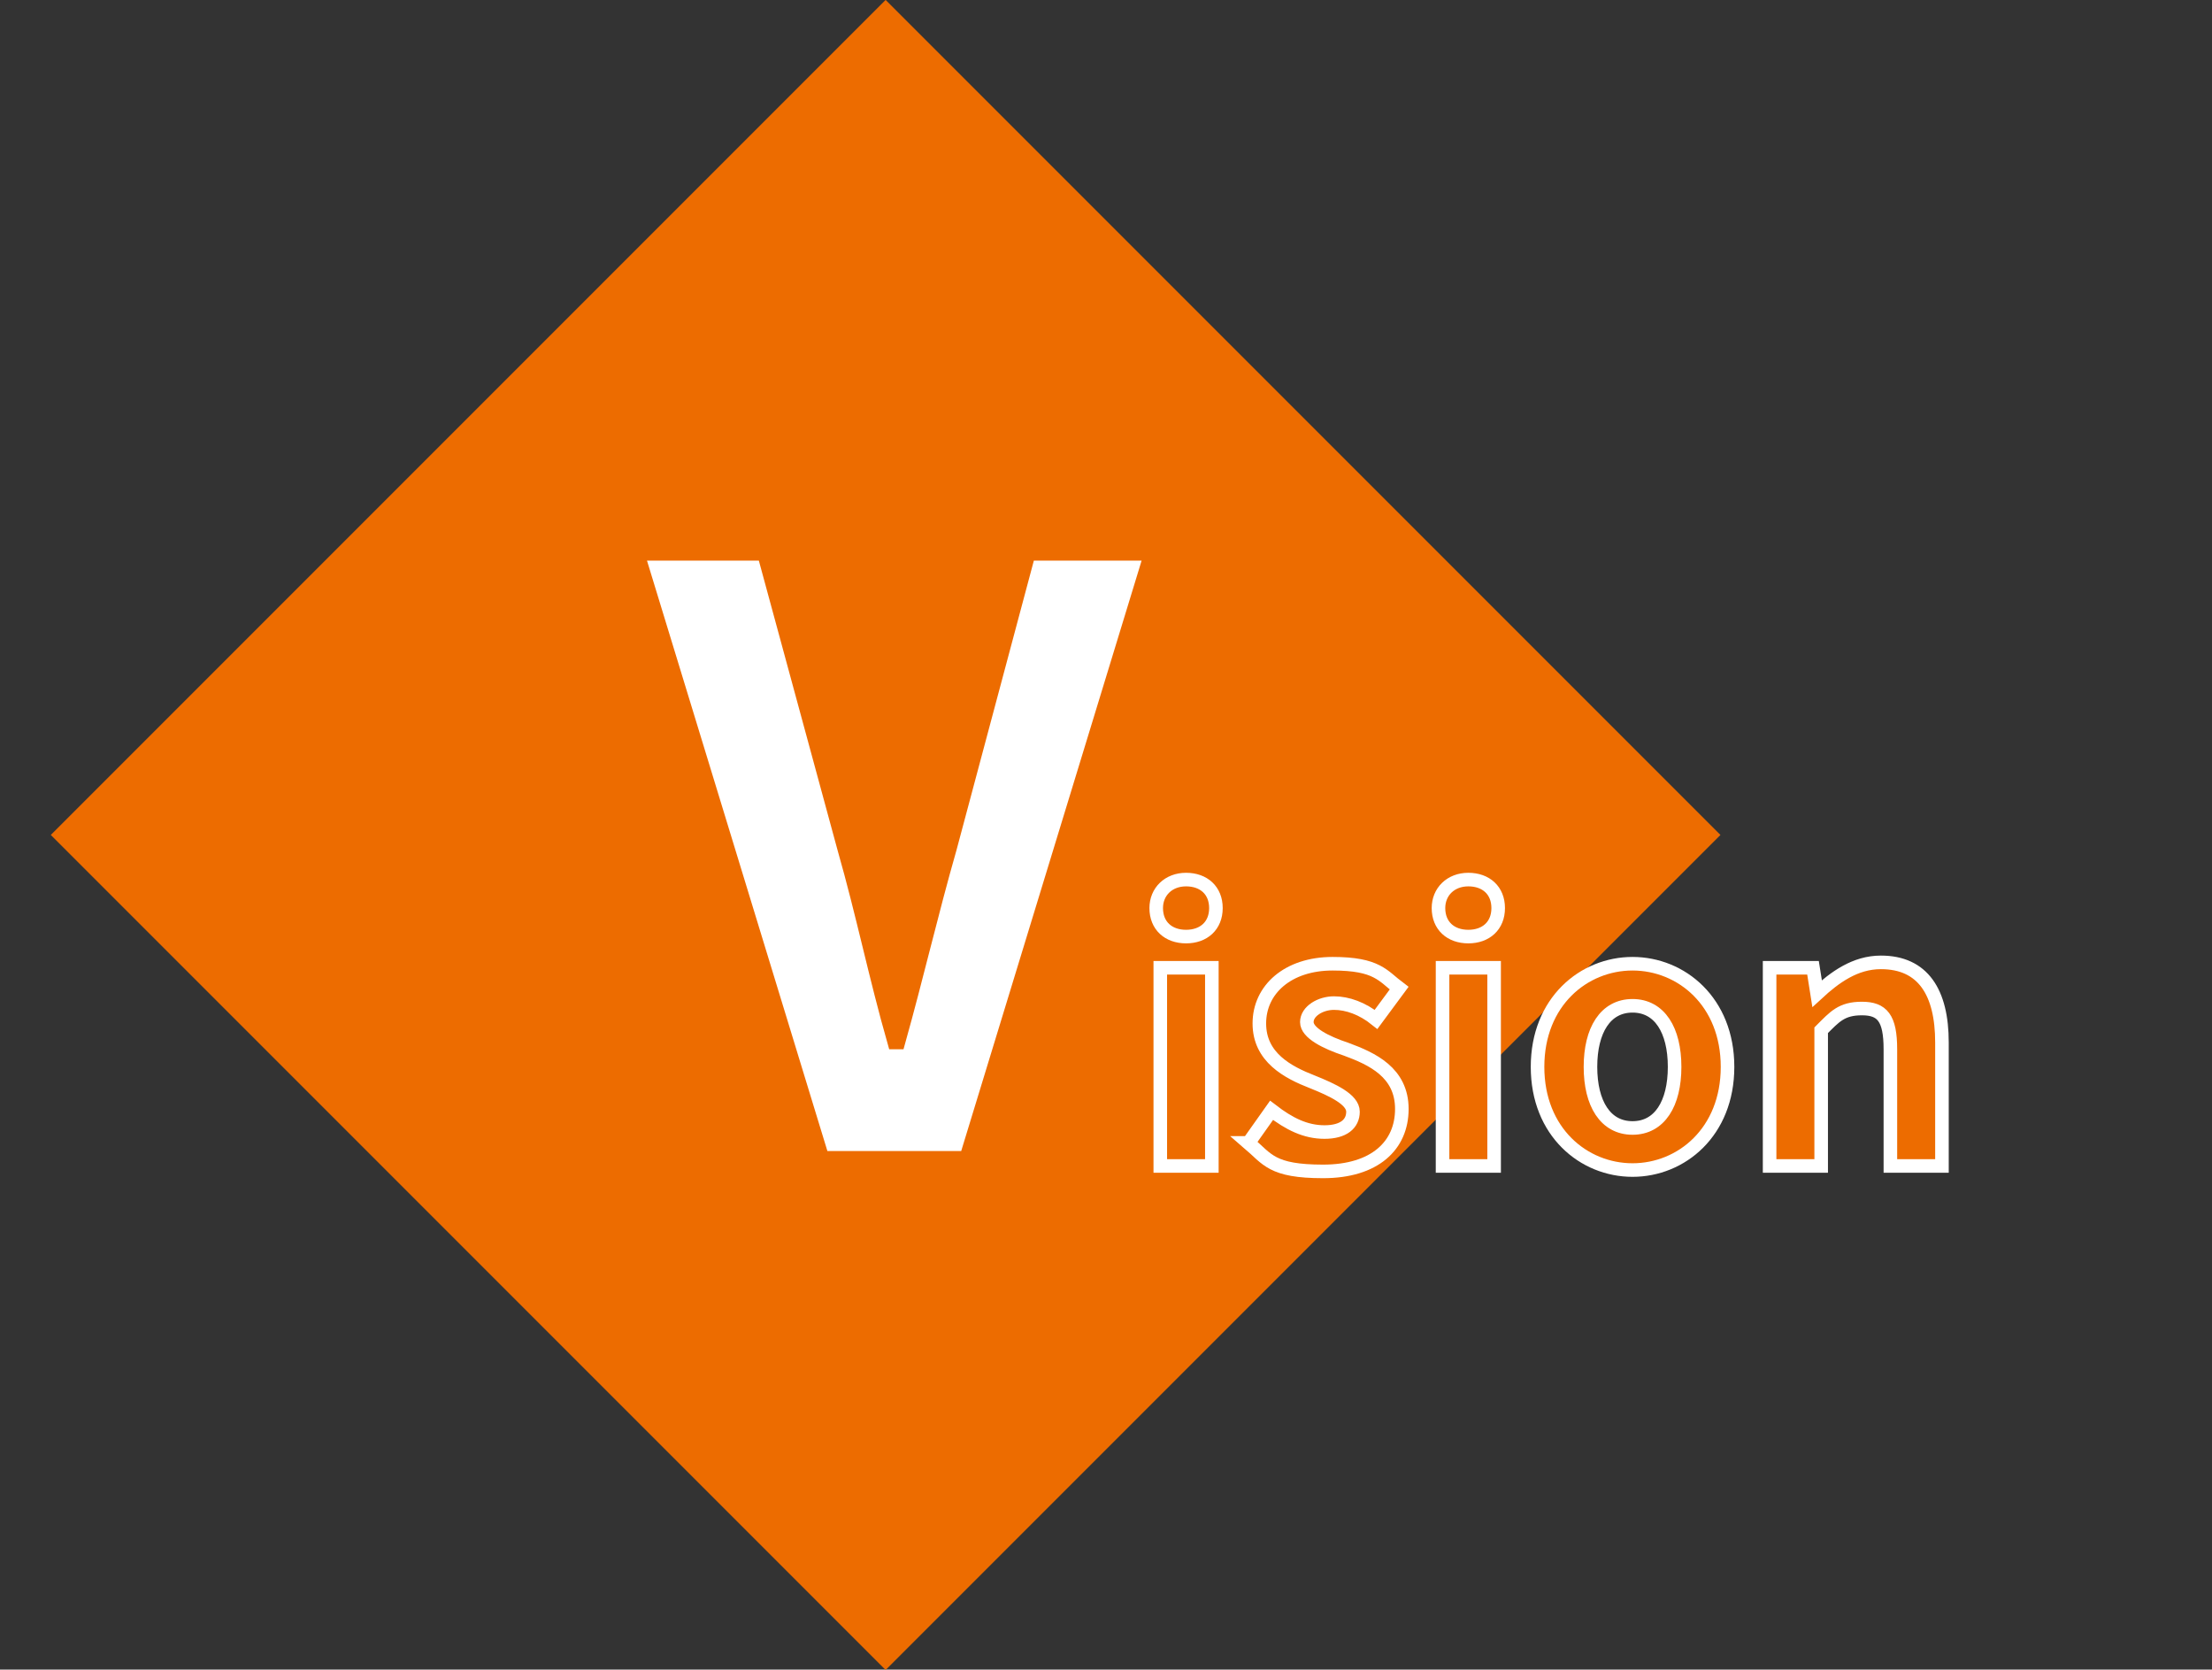
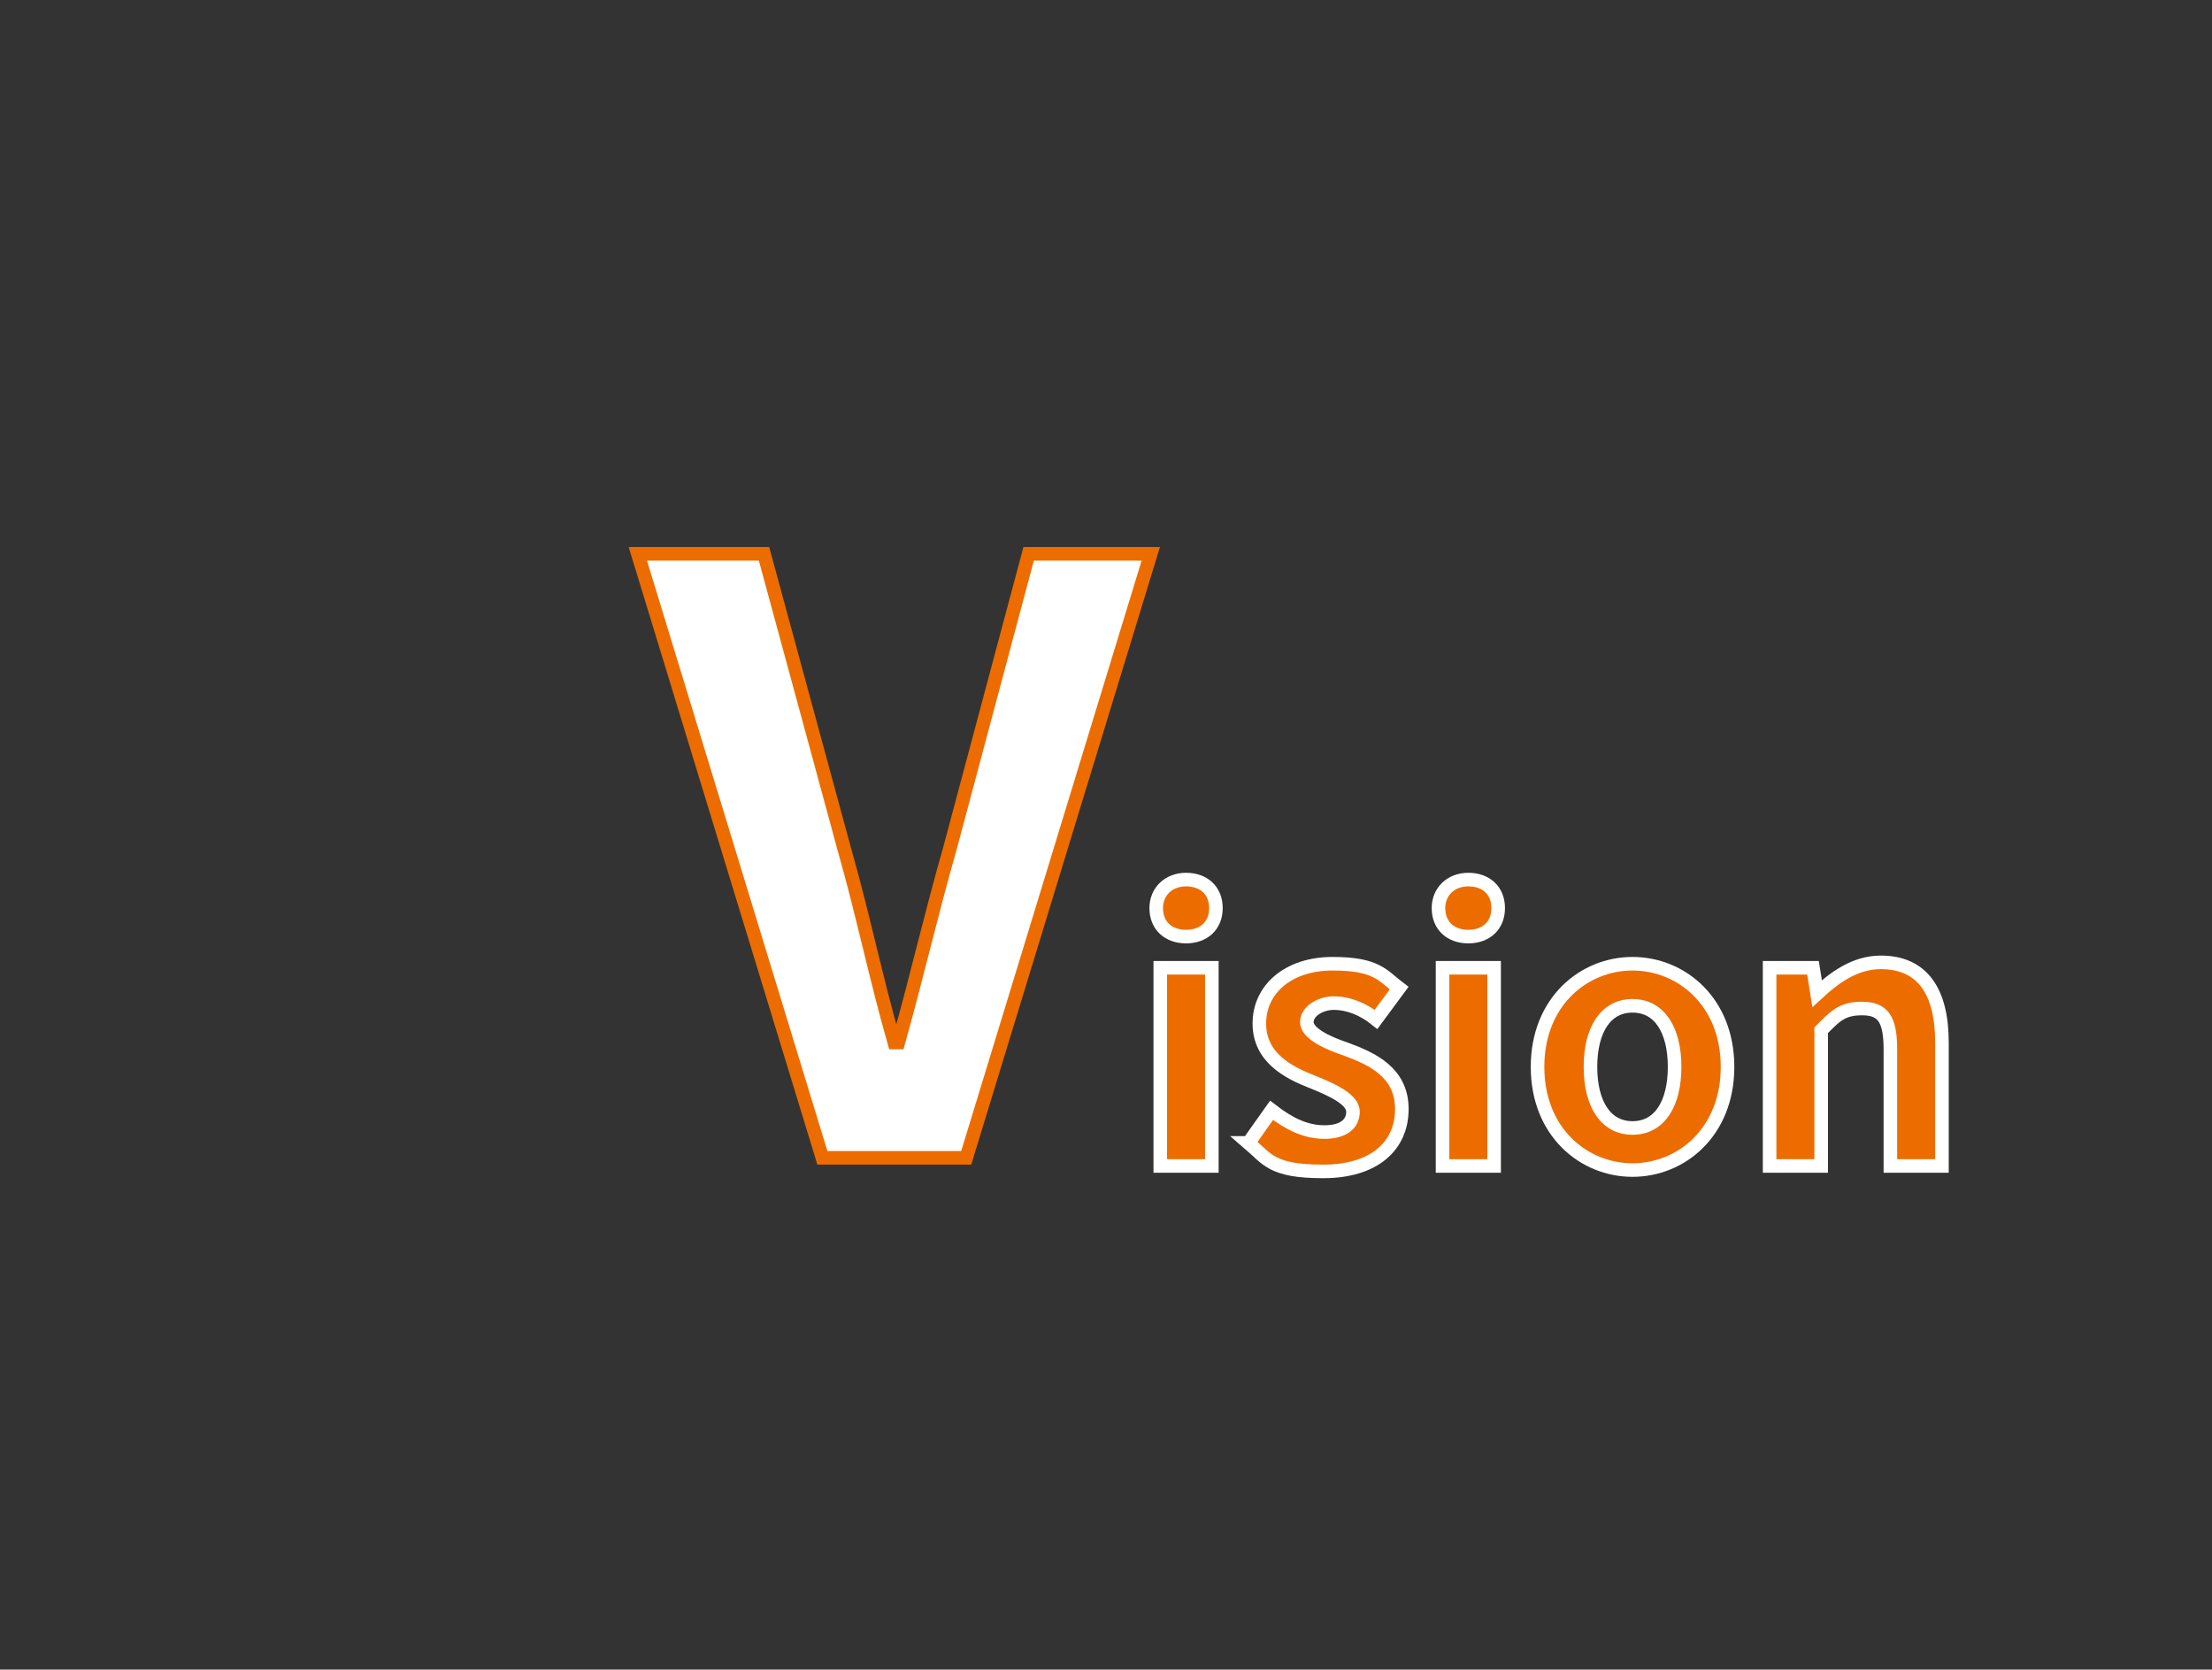
<svg xmlns="http://www.w3.org/2000/svg" version="1.1" viewBox="0 0 163 123">
  <rect x="0" y="0" width="163" height="123" fill="#333333" stroke="none" />
  <defs>
    <style>
      .cls-1 {
        fill: #fff;
        stroke: #ed6c00;
      }

      .cls-1, .cls-2 {
        stroke-miterlimit: 10;
      }

      .cls-3, .cls-2 {
        fill: #ed6c00;
      }

      .cls-2 {
        stroke: #fff;
      }
    </style>
  </defs>
  <g>
    <g id="_レイヤー_1" data-name="レイヤー_1">
-       <rect class="cls-3" x="21.8" y="18" width="87" height="87" transform="translate(-24.4 64.2) rotate(-45)" />
      <g>
        <path class="cls-2" d="M85.2,66.9c0-1.2.9-2.1,2.2-2.1s2.2.8,2.2,2.1-.9,2.1-2.2,2.1-2.2-.8-2.2-2.1ZM85.5,71.3h3.8v14.6h-3.8v-14.6Z" />
        <path class="cls-2" d="M92,84.2l1.7-2.4c1.3,1,2.5,1.6,3.9,1.6s2.1-.6,2.1-1.5-1.5-1.6-3-2.2c-1.8-.7-3.9-1.8-3.9-4.3s2.1-4.4,5.4-4.4,3.7.9,4.9,1.8l-1.7,2.3c-1-.8-2.1-1.2-3.1-1.2s-2,.6-2,1.4,1.4,1.5,2.9,2c1.9.7,4.1,1.7,4.1,4.4s-2,4.6-5.8,4.6-4.1-.9-5.5-2.1Z" />
        <path class="cls-2" d="M106,66.9c0-1.2.9-2.1,2.2-2.1s2.2.8,2.2,2.1-.9,2.1-2.2,2.1-2.2-.8-2.2-2.1ZM106.3,71.3h3.8v14.6h-3.8v-14.6Z" />
        <path class="cls-2" d="M113.3,78.6c0-4.8,3.4-7.6,7-7.6s7,2.8,7,7.6-3.4,7.6-7,7.6-7-2.8-7-7.6ZM123.4,78.6c0-2.7-1.1-4.5-3.1-4.5s-3.1,1.8-3.1,4.5,1.1,4.5,3.1,4.5,3.1-1.8,3.1-4.5Z" />
        <path class="cls-2" d="M130.5,71.3h3.1l.3,1.9h0c1.3-1.2,2.8-2.3,4.7-2.3,3.1,0,4.5,2.2,4.5,5.9v9.1h-3.8v-8.6c0-2.3-.6-3-2.1-3s-2,.6-3,1.6v10h-3.8v-14.6Z" />
      </g>
      <path class="cls-1" d="M47,40.8h9.3l5.9,21.7c1.4,4.9,2.3,9.4,3.7,14.3h.3c1.4-5,2.4-9.4,3.8-14.3l5.8-21.7h9l-13.6,44.5h-10.6l-13.6-44.5Z" />
    </g>
  </g>
</svg>